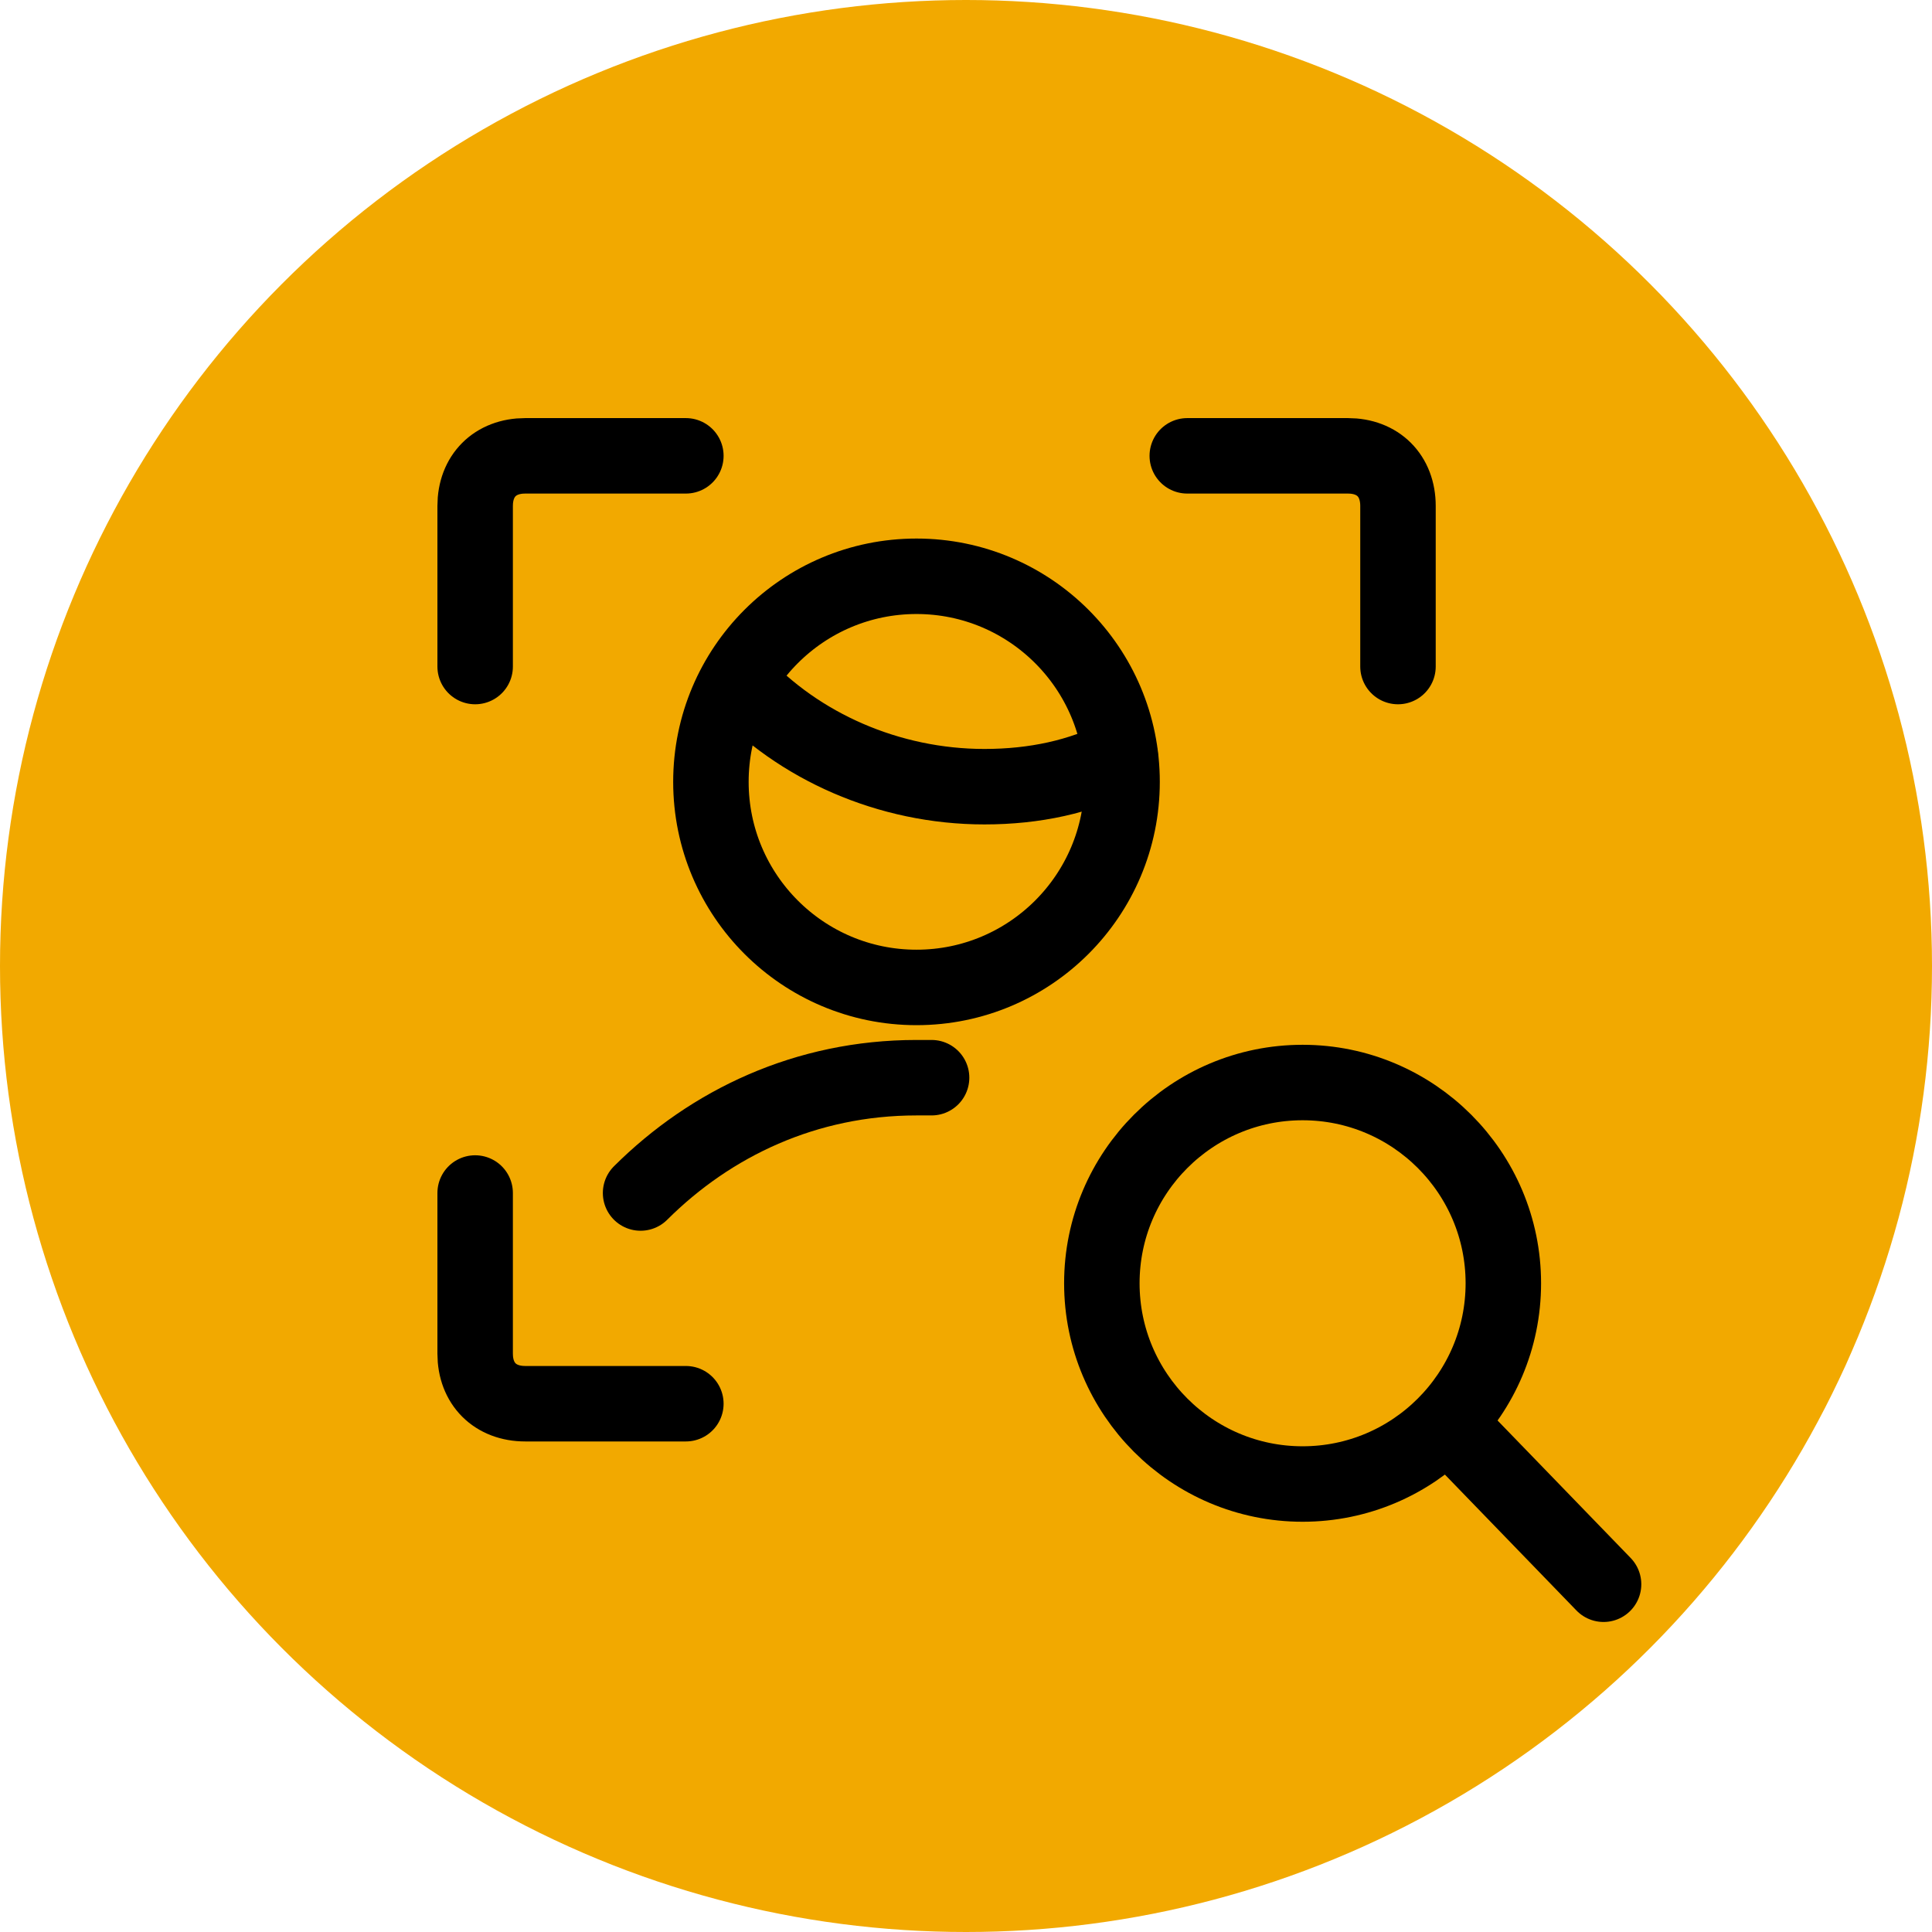
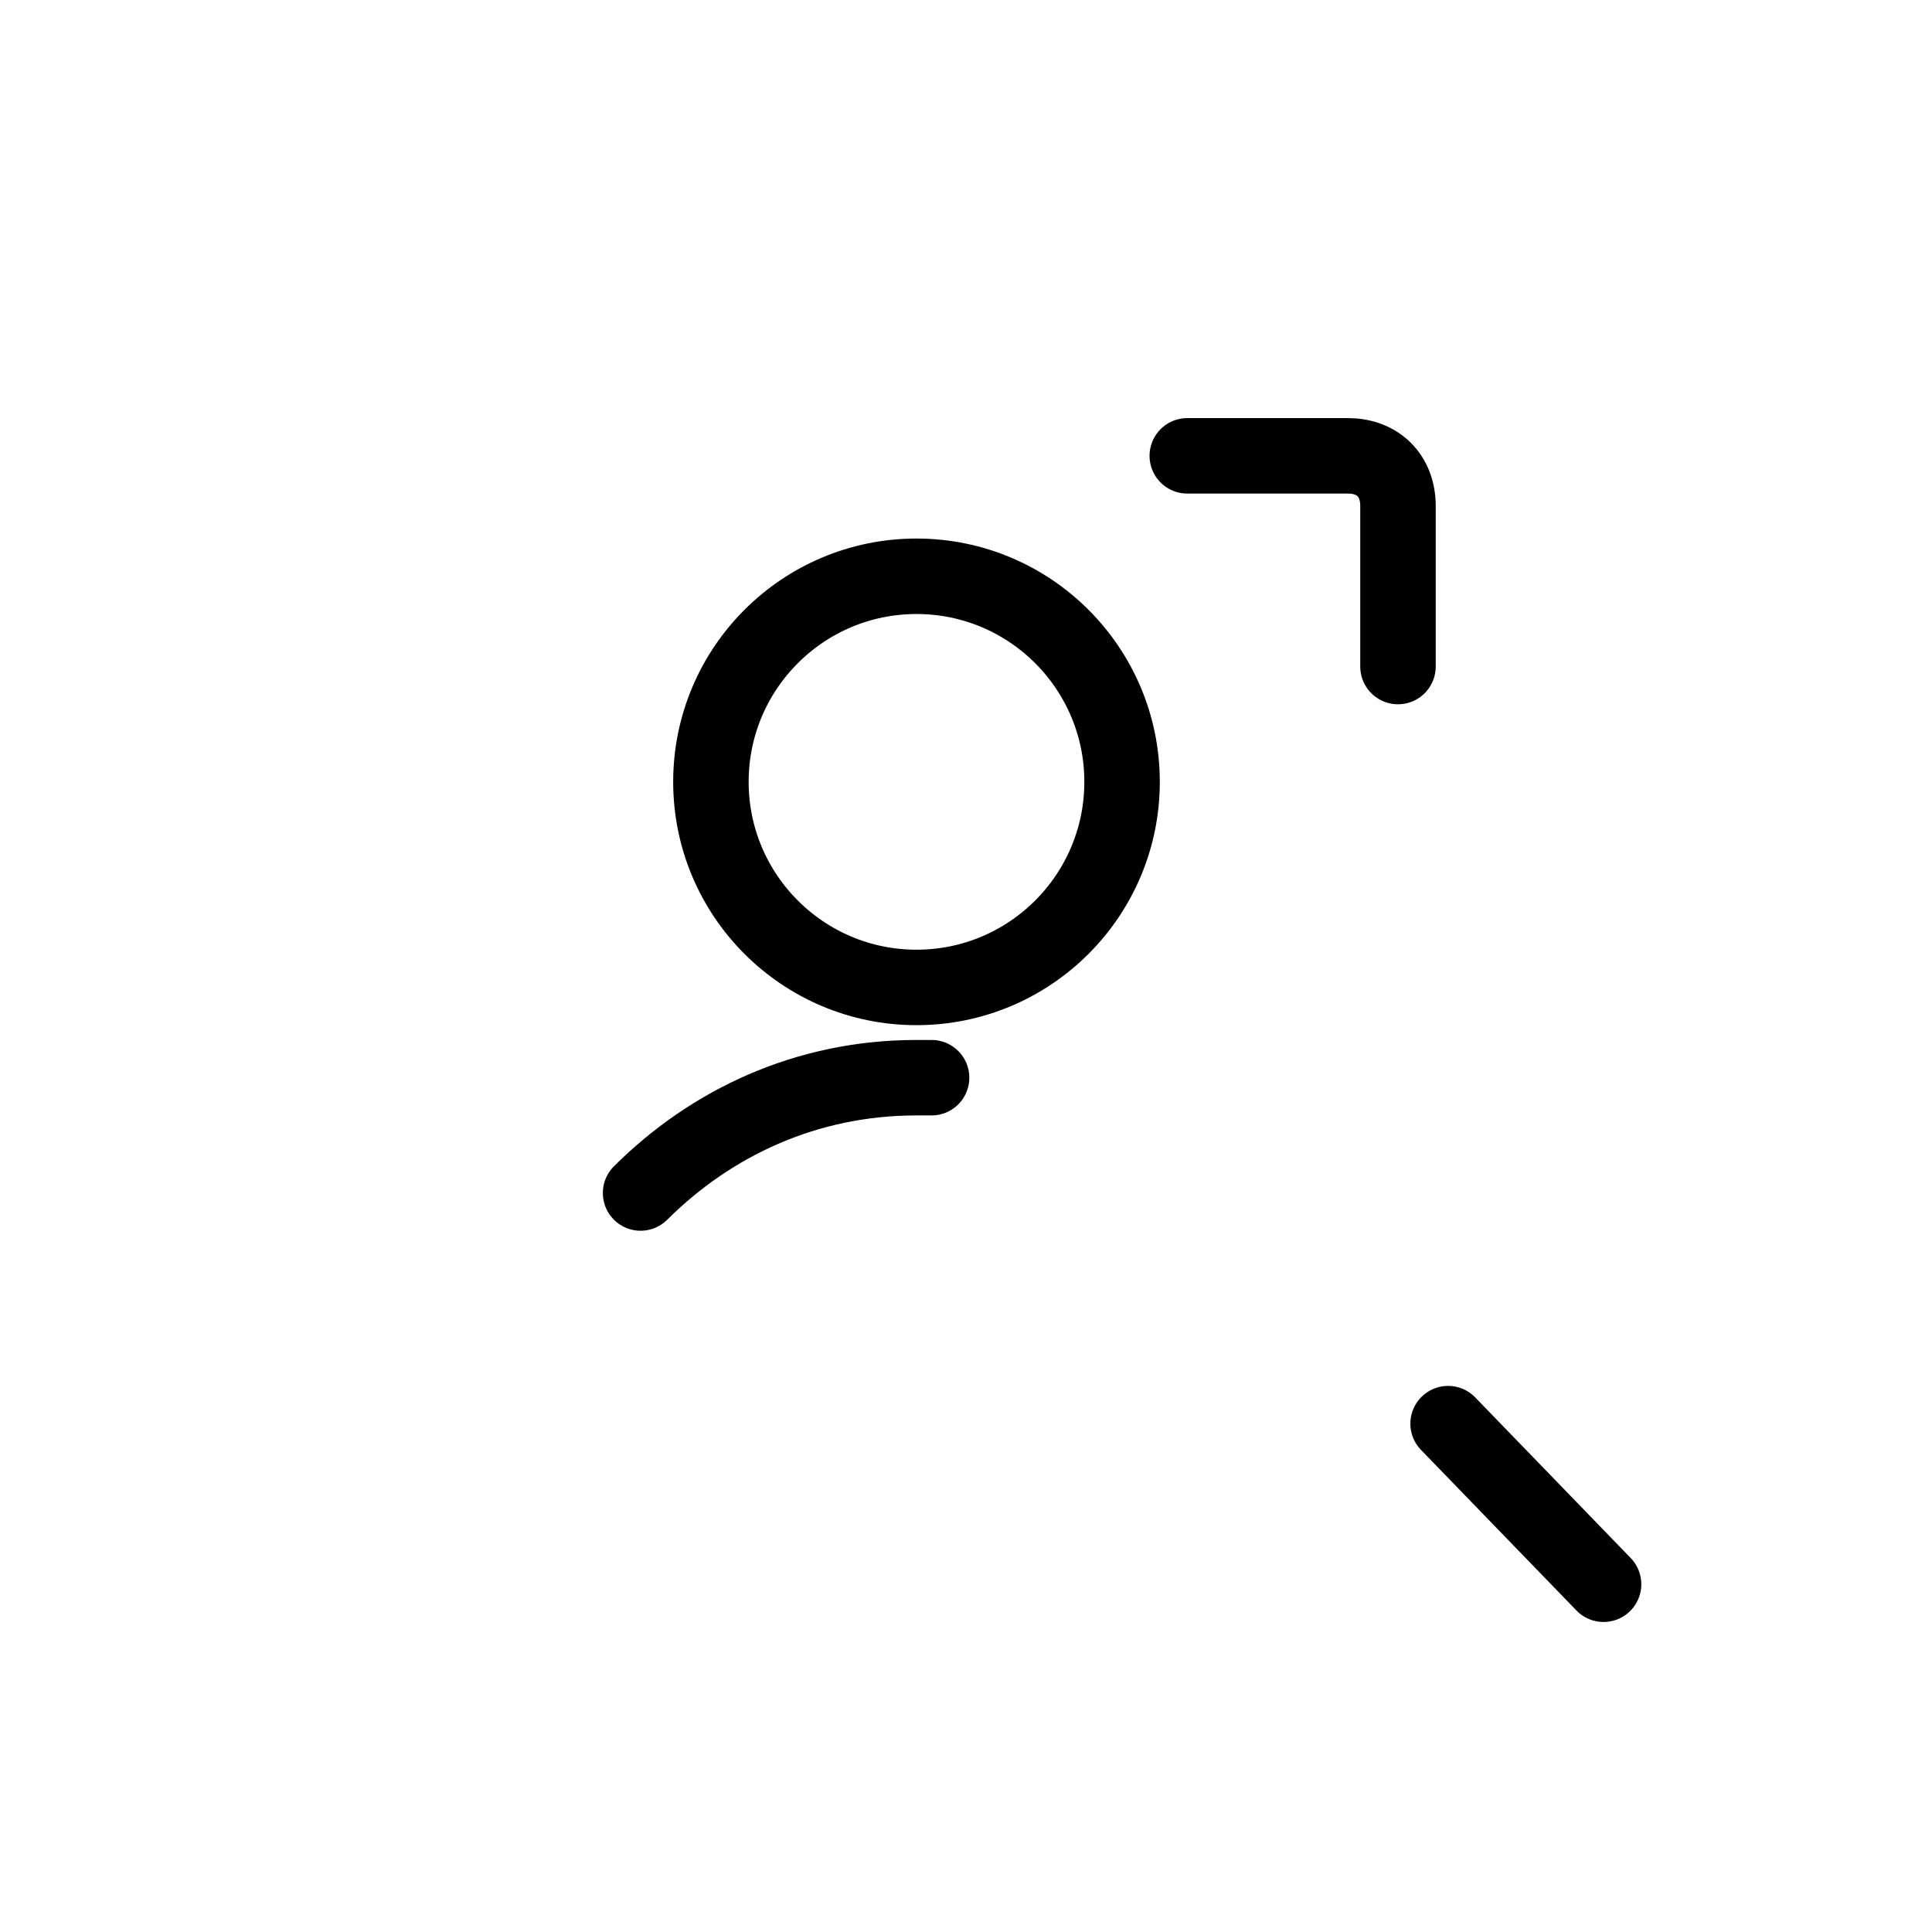
<svg xmlns="http://www.w3.org/2000/svg" id="expert-insights" viewBox="0 0 64 64">
  <defs>
    <style>
      .cls-1 {
        fill: none;
        stroke: #000;
        stroke-linecap: round;
        stroke-linejoin: round;
        stroke-width: 2.5px;
      }

      .cls-2 {
        fill: #f2a900;
      }
    </style>
  </defs>
  <g id="F2A900_yellow_gold" data-name="F2A900 yellow gold">
    <g id="Phase-1-page-template">
      <g id="_1-Investor-Home-page---Desktop" data-name=" 1-Investor-Home-page---Desktop">
        <g id="Group-11">
          <g id="Put-the-Fidelity-Advantage-to-work-for-you">
            <g id="Group">
              <g id="About-PortfolioManagers">
-                 <circle id="Oval-Copy" class="cls-2" cx="32" cy="32" r="32" />
-               </g>
+                 </g>
            </g>
          </g>
        </g>
      </g>
    </g>
  </g>
  <g>
-     <path class="cls-1" d="M15.74,22.08v-5.32c0-1,.66-1.66,1.66-1.66h5.32" />
    <path class="cls-1" d="M46.31,22.08v-5.32c0-1-.66-1.66-1.66-1.66h-5.32" />
-     <path class="cls-1" d="M15.74,39.52v5.32c0,1,.66,1.66,1.66,1.66h5.32" />
-     <path class="cls-1" d="M24.45,22.56c2,2.17,5,3.5,8.16,3.5,1.67,0,3.17-.33,4.5-1" />
    <path class="cls-1" d="M30.36,32.71c3.76,0,6.81-3.05,6.81-6.81s-3.05-6.81-6.81-6.81-6.81,3.05-6.81,6.81,3.05,6.81,6.81,6.81Z" />
    <path class="cls-1" d="M30.86,35.7h-.5c-3.66,0-6.81,1.5-9.14,3.82" />
-     <path class="cls-1" d="M43.15,49.16c3.67,0,6.65-2.98,6.65-6.65s-2.98-6.65-6.65-6.65-6.65,2.98-6.65,6.65,2.98,6.65,6.65,6.65Z" />
    <path class="cls-1" d="M47.97,47.16l5.15,5.32" />
  </g>
</svg>